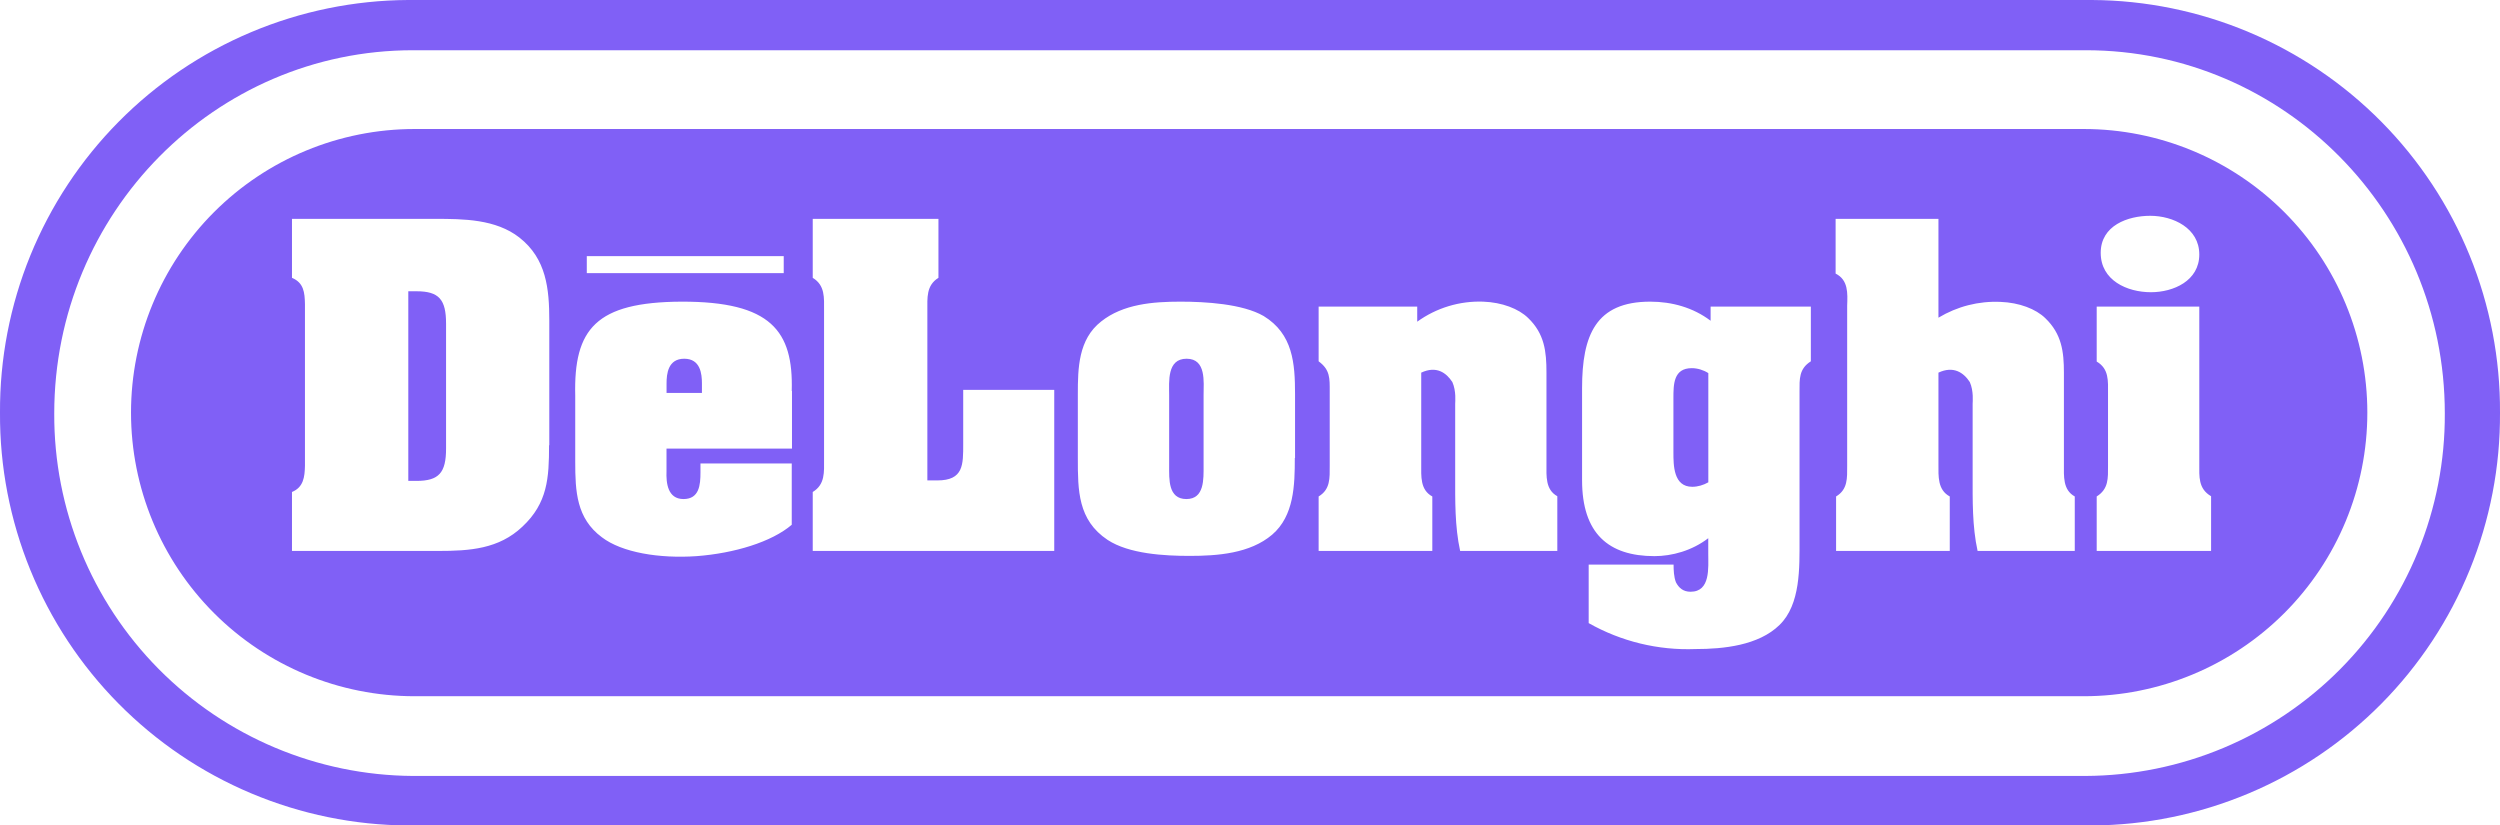
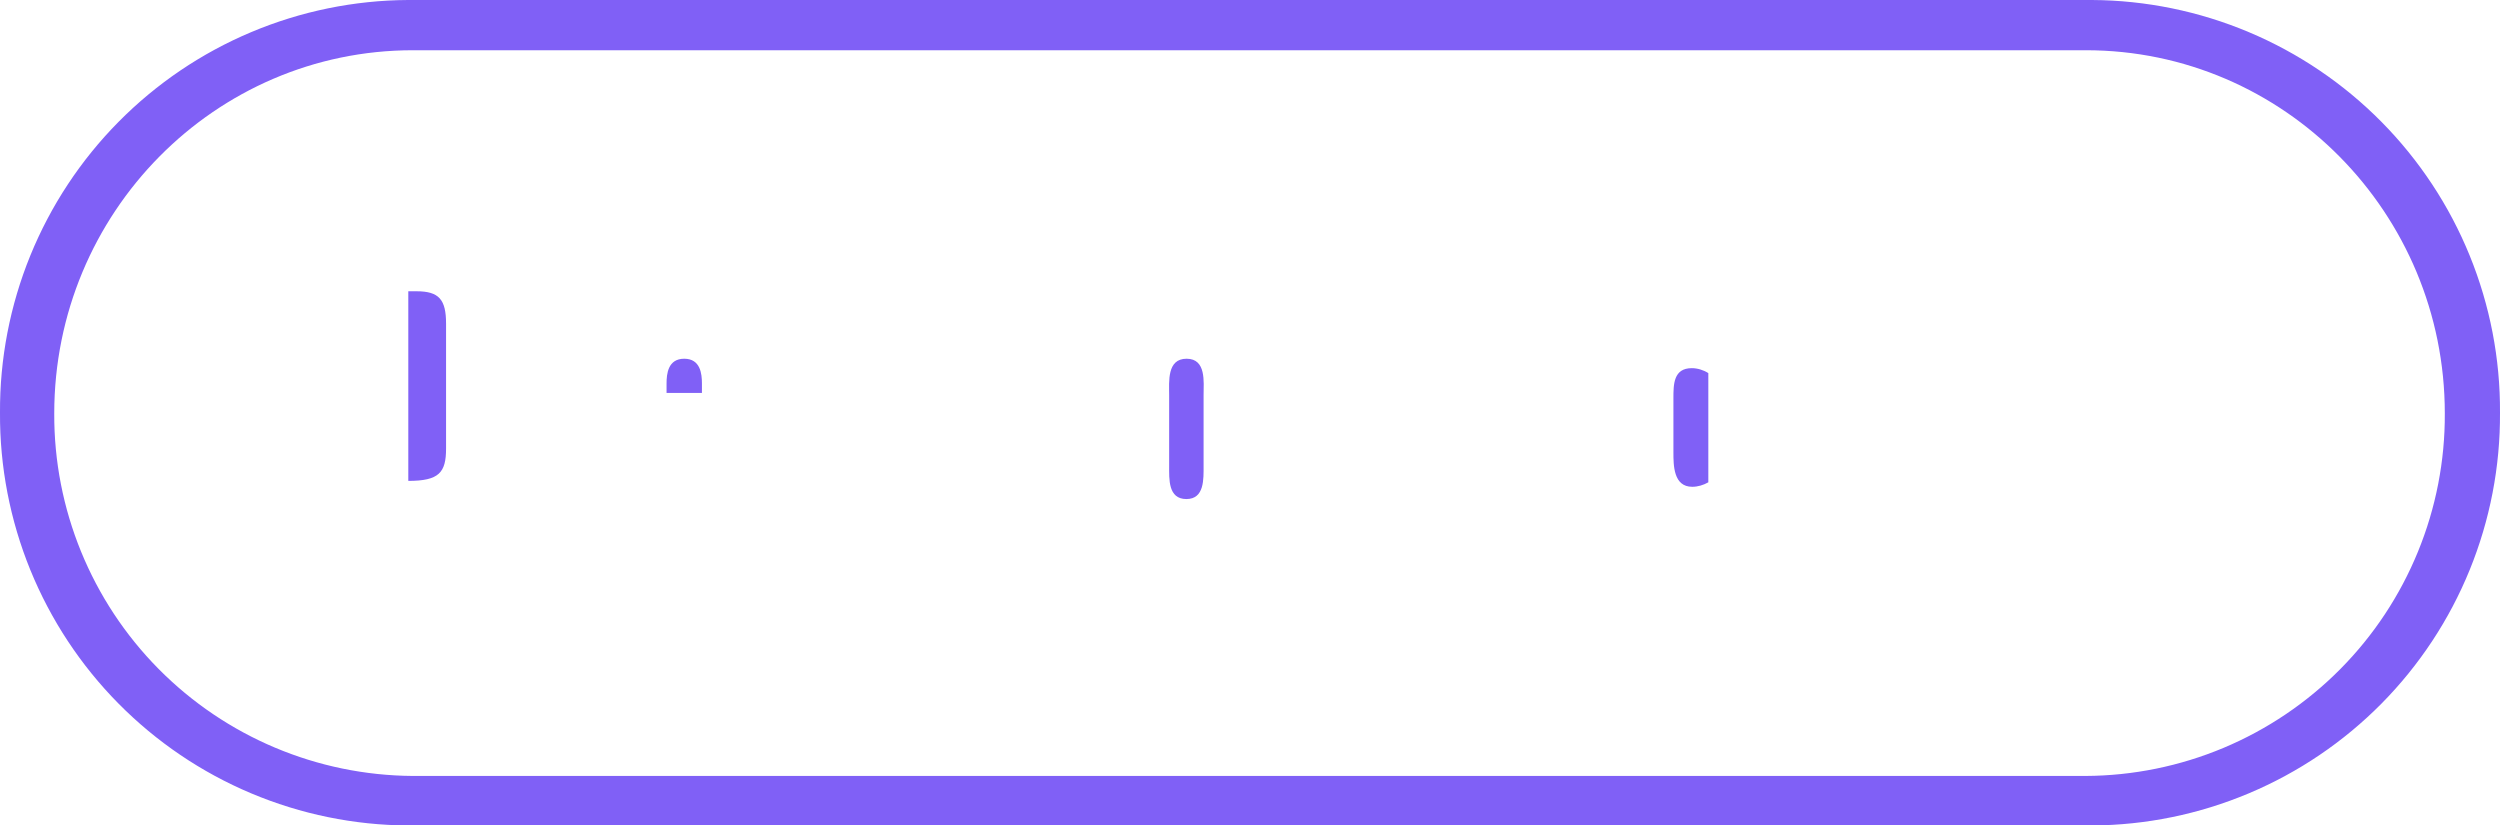
<svg xmlns="http://www.w3.org/2000/svg" width="106" height="35" viewBox="0 0 106 35" fill="none">
  <g clip-path="url(#clip0_2006_7273)">
    <g clip-path="url(#clip1_2006_7273)">
      <path fill-rule="evenodd" clip-rule="evenodd" d="M88.7 0H17.3C15.015 0.013 12.755 0.476 10.649 1.363C8.543 2.249 6.632 3.542 5.026 5.167C3.419 6.792 2.149 8.718 1.286 10.834C0.424 12.95 -0.013 15.215 0 17.5C-0.013 19.785 0.424 22.05 1.286 24.166C2.149 26.282 3.419 28.208 5.026 29.833C6.632 31.458 8.543 32.751 10.649 33.637C12.755 34.524 15.015 34.987 17.3 35H88.7C90.985 34.987 93.245 34.524 95.351 33.637C97.457 32.751 99.368 31.458 100.975 29.833C102.581 28.208 103.852 26.282 104.714 24.166C105.576 22.05 106.013 19.785 106 17.5C106.013 15.215 105.576 12.95 104.714 10.834C103.852 8.718 102.581 6.792 100.975 5.167C99.368 3.542 97.457 2.249 95.351 1.363C93.245 0.476 90.985 0.013 88.7 0ZM88.43 32.9H17.5C13.448 32.874 9.571 31.24 6.721 28.359C3.872 25.477 2.282 21.583 2.3 17.53C2.3 9.03 9.11 2.13 17.51 2.13H88.44C96.84 2.13 103.66 9.03 103.66 17.53C103.67 19.539 103.283 21.531 102.522 23.39C101.762 25.25 100.643 26.942 99.229 28.369C97.814 29.797 96.133 30.931 94.28 31.709C92.427 32.486 90.439 32.891 88.43 32.9Z" fill="#8060F6" />
-       <path fill-rule="evenodd" clip-rule="evenodd" d="M29.012 15.21C28.323 15.21 28.262 15.85 28.262 16.26V16.66H29.762V16.26C29.762 15.86 29.703 15.21 29.012 15.21ZM50.312 15.21C49.472 15.21 49.572 16.18 49.572 16.76V19.75C49.572 20.31 49.523 21.16 50.303 21.16C51.072 21.16 51.032 20.31 51.032 19.75V16.75C51.032 16.2 51.153 15.21 50.312 15.21ZM70.953 16.89V19.17C70.953 19.73 70.953 20.64 71.752 20.64C71.983 20.64 72.222 20.57 72.433 20.45V15.82C72.233 15.69 71.972 15.61 71.733 15.61C70.953 15.61 70.953 16.3 70.953 16.89ZM17.663 12.35H17.312V20.39H17.663C18.613 20.39 18.913 20.04 18.913 19.02V13.72C18.913 12.7 18.613 12.35 17.663 12.35Z" fill="#8060F6" />
-       <path fill-rule="evenodd" clip-rule="evenodd" d="M88.35 5.47H17.58C14.39 5.47 11.332 6.737 9.077 8.992C6.822 11.247 5.555 14.306 5.555 17.495C5.555 20.684 6.822 23.743 9.077 25.998C11.332 28.253 14.39 29.52 17.58 29.52H88.35C91.539 29.52 94.597 28.253 96.853 25.998C99.108 23.743 100.375 20.684 100.375 17.495C100.375 14.306 99.108 11.247 96.853 8.992C94.597 6.737 91.539 5.47 88.35 5.47ZM24.88 10.86H33.23V11.58H24.88V10.86ZM23.28 18.88C23.28 20.26 23.22 21.33 22.15 22.33C21.15 23.28 19.91 23.36 18.58 23.36H12.38V20.86C12.87 20.66 12.92 20.22 12.93 19.75V12.89C12.92 12.4 12.88 11.99 12.38 11.78V9.28H18.45C19.65 9.28 21.02 9.29 22.02 10.07C23.17 10.97 23.29 12.25 23.29 13.6V18.88H23.28ZM33.58 16.58V19.02H28.26V19.98C28.24 20.48 28.31 21.16 28.98 21.16C29.65 21.16 29.7 20.56 29.7 20.03V19.65H33.57V22.25C32.72 22.98 31.13 23.46 29.54 23.58C27.96 23.69 26.37 23.43 25.52 22.78C24.44 21.98 24.39 20.83 24.39 19.58V16.78C24.32 13.94 25.27 12.81 28.89 12.79C32.7 12.78 33.64 14.04 33.57 16.57L33.58 16.58ZM44.7 23.36H34.46V20.86C34.99 20.54 34.94 20.01 34.94 19.48V13.16C34.94 12.63 34.99 12.1 34.46 11.78V9.28H39.79V11.78C39.27 12.1 39.32 12.63 39.32 13.16V20.37H39.74C40.86 20.37 40.84 19.7 40.84 18.81V16.53H44.7V23.36ZM54.9 19.42C54.9 20.57 54.87 21.87 53.94 22.67C53 23.47 51.62 23.57 50.44 23.57C49.38 23.57 47.87 23.49 46.96 22.89C45.7 22.05 45.7 20.79 45.7 19.42V16.72C45.7 15.61 45.72 14.39 46.69 13.63C47.62 12.89 48.89 12.79 50.05 12.79C51.1 12.79 52.68 12.88 53.58 13.4C54.82 14.16 54.91 15.4 54.91 16.72V19.42H54.9ZM66.03 23.36H61.91C61.68 22.31 61.7 21.21 61.7 20.14V17.12C61.7 17.05 61.75 16.58 61.58 16.2C61.32 15.8 60.9 15.5 60.26 15.8V19.68C60.26 20.19 60.21 20.77 60.73 21.05V23.36H55.91V21.05C56.41 20.75 56.38 20.27 56.38 19.75V16.6C56.38 16.04 56.4 15.68 55.91 15.32V13H60.09V13.64C60.902 13.053 61.888 12.754 62.89 12.79C63.69 12.82 64.39 13.09 64.79 13.48C65.49 14.15 65.57 14.91 65.57 15.79V19.67C65.57 20.18 65.52 20.76 66.03 21.04V23.35V23.36ZM76.78 15.32C76.27 15.64 76.3 16.08 76.3 16.61V22.89C76.3 24.05 76.35 25.63 75.45 26.5C74.56 27.37 73.07 27.52 71.89 27.52C70.307 27.581 68.739 27.2 67.36 26.42V23.94H70.96C70.96 24.17 70.97 24.46 71.06 24.69C71.18 24.92 71.36 25.09 71.68 25.09C72.53 25.09 72.43 24.07 72.43 23.48V22.82C71.74 23.35 70.89 23.58 70.15 23.58C68.2 23.58 67.08 22.62 67.08 20.36V16.46C67.08 14.21 67.66 12.79 69.97 12.79C70.89 12.79 71.79 13.04 72.53 13.6V13H76.78V15.32ZM87.97 23.36H83.85C83.62 22.31 83.64 21.21 83.64 20.14V17.12C83.64 17.05 83.69 16.58 83.52 16.2C83.26 15.8 82.83 15.5 82.19 15.8V19.68C82.19 20.19 82.15 20.77 82.67 21.05V23.36H77.85V21.05C78.35 20.75 78.32 20.27 78.32 19.75V12.96C78.34 12.43 78.37 11.87 77.83 11.6V9.28H82.19V13.47C82.99 12.99 83.89 12.76 84.82 12.8C85.62 12.83 86.32 13.1 86.72 13.49C87.42 14.16 87.51 14.92 87.51 15.8V19.68C87.51 20.19 87.46 20.77 87.97 21.05V23.36ZM91.17 9.15C92.14 9.15 93.25 9.67 93.25 10.79C93.25 11.91 92.15 12.39 91.2 12.39C90.19 12.39 89.07 11.89 89.07 10.72C89.07 9.56 90.22 9.15 91.17 9.15ZM93.74 23.36H88.9V21.05C89.41 20.73 89.38 20.27 89.38 19.75V16.69C89.38 16.16 89.43 15.64 88.9 15.33V13H93.25V19.67C93.25 20.2 93.2 20.72 93.75 21.04V23.35L93.74 23.36Z" fill="#8060F6" />
+       <path fill-rule="evenodd" clip-rule="evenodd" d="M29.012 15.21C28.323 15.21 28.262 15.85 28.262 16.26V16.66H29.762V16.26C29.762 15.86 29.703 15.21 29.012 15.21ZM50.312 15.21C49.472 15.21 49.572 16.18 49.572 16.76V19.75C49.572 20.31 49.523 21.16 50.303 21.16C51.072 21.16 51.032 20.31 51.032 19.75V16.75C51.032 16.2 51.153 15.21 50.312 15.21ZM70.953 16.89V19.17C70.953 19.73 70.953 20.64 71.752 20.64C71.983 20.64 72.222 20.57 72.433 20.45V15.82C72.233 15.69 71.972 15.61 71.733 15.61C70.953 15.61 70.953 16.3 70.953 16.89ZM17.663 12.35H17.312V20.39C18.613 20.39 18.913 20.04 18.913 19.02V13.72C18.913 12.7 18.613 12.35 17.663 12.35Z" fill="#8060F6" />
    </g>
  </g>
  <defs>
    <clipPath id="clip0_2006_7273">
      <rect width="106" height="35" fill="white" />
    </clipPath>
    <clipPath id="clip1_2006_7273">
      <rect width="106" height="35" fill="white" />
    </clipPath>
  </defs>
</svg>